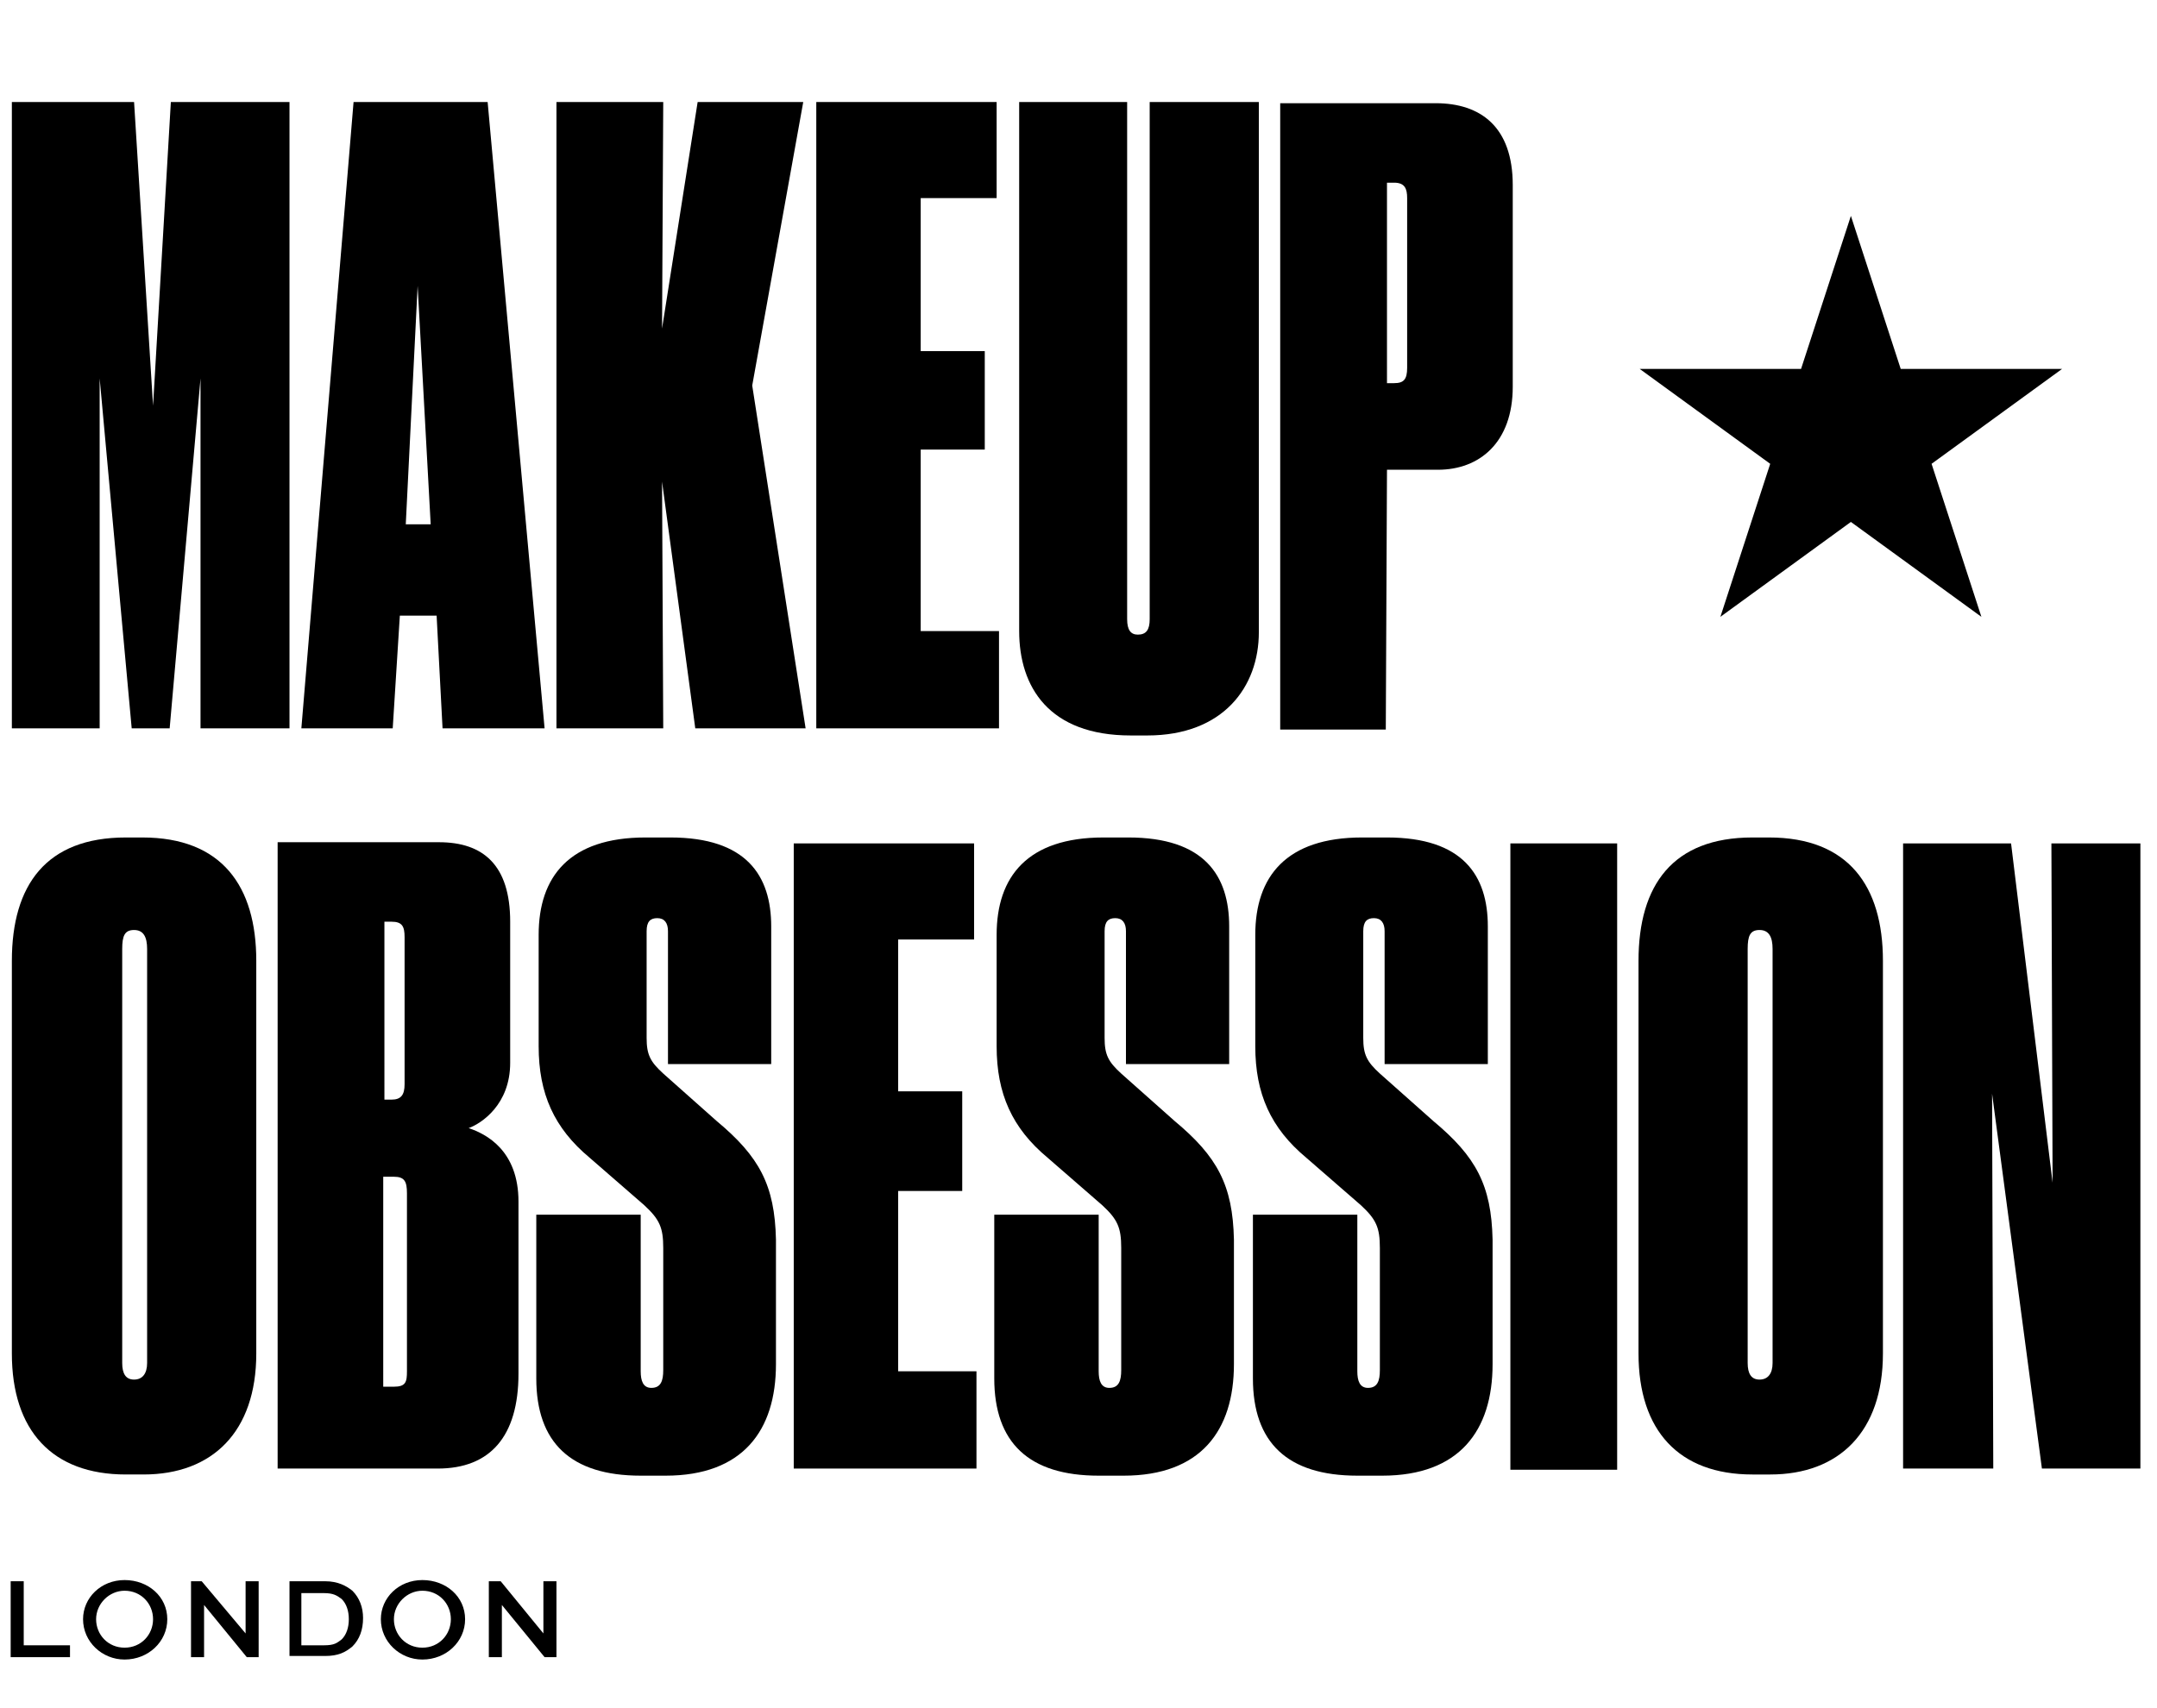
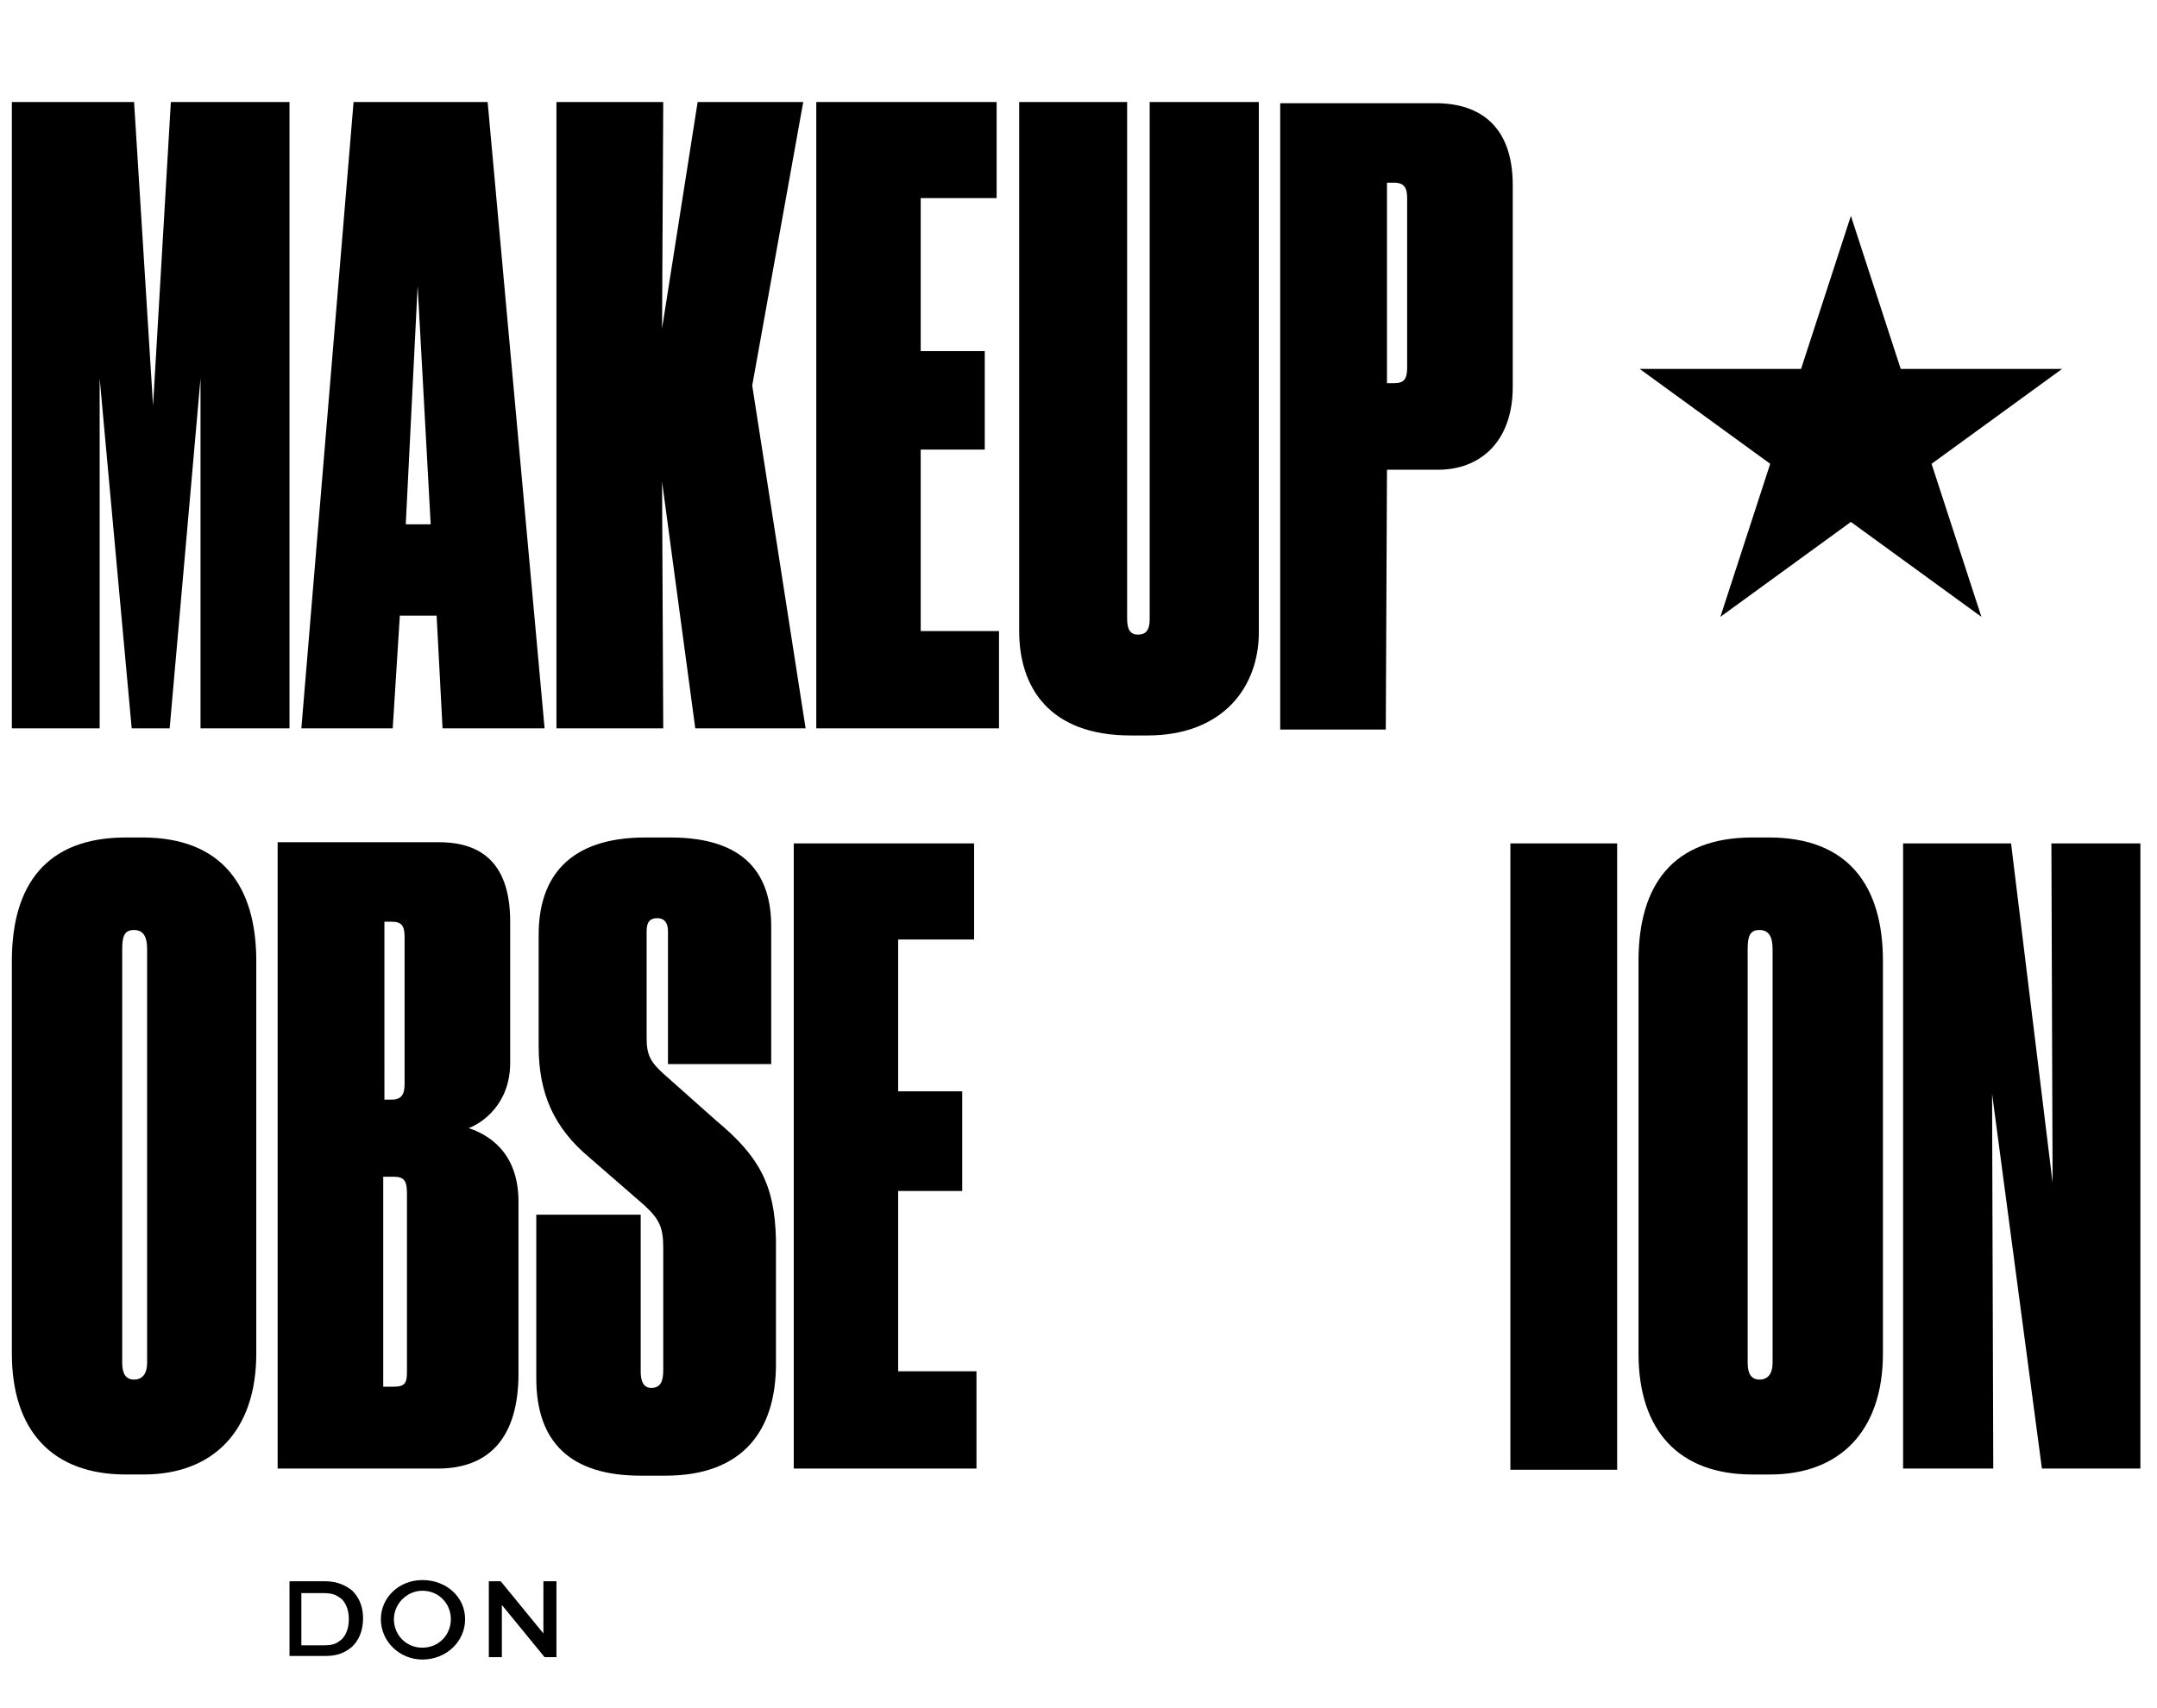
<svg xmlns="http://www.w3.org/2000/svg" version="1.1" id="Layer_1" x="0px" y="0px" viewBox="0 0 181.8 144" style="enable-background:new 0 0 181.8 144;" xml:space="preserve">
  <g>
    <path d="M33.7,51.9h3.1l0.5,9.5h8.6L41.1,8.6H29.8l-4.4,52.8h7.7L33.7,51.9z M35.2,24.1l1.1,20.1h-2.1L35.2,24.1z" />
    <path d="M149.1,70.6h-1.4c-6.7,0-9.6,4-9.6,10.4v33.1c0,6.5,3.4,10.2,9.6,10.2h1.5c5.8,0,9.5-3.6,9.5-10.2V81   C158.7,74.7,155.8,70.6,149.1,70.6z M149.4,114.9c0,0.9-0.4,1.4-1.1,1.4c-0.7,0-1-0.5-1-1.4V80c0-1.1,0.2-1.6,1-1.6   s1.1,0.6,1.1,1.6V114.9z" />
    <path d="M10.6,124.3h1.5c5.8,0,9.5-3.6,9.5-10.2V81c0-6.3-2.9-10.4-9.6-10.4h-1.4C3.9,70.6,1,74.6,1,81v33.1   C1,120.6,4.4,124.3,10.6,124.3z M10.3,80c0-1.1,0.2-1.6,1-1.6s1.1,0.6,1.1,1.6v34.9c0,0.9-0.4,1.4-1.1,1.4c-0.7,0-1-0.5-1-1.4V80z" />
    <polygon points="8.4,31.9 11.1,61.4 14.3,61.4 16.9,31.9 16.9,61.4 24.4,61.4 24.4,8.6 14.4,8.6 12.9,34.2 11.3,8.6 1,8.6 1,61.4    8.4,61.4  " />
    <path d="M95.3,62h1.4c6.4,0,9.4-4.1,9.4-8.7V8.6h-9.2v43.6c0,0.9-0.3,1.3-1,1.3c-0.6,0-0.9-0.4-0.9-1.3V8.6h-9.1v44.6   C85.9,57.9,88.4,62,95.3,62z" />
    <polygon points="84.2,53.2 77.6,53.2 77.6,37.9 83,37.9 83,29.6 77.6,29.6 77.6,16.7 84,16.7 84,8.6 68.8,8.6 68.8,61.4 84.2,61.4     " />
    <polygon points="55.8,40.6 58.6,61.4 67.9,61.4 63.4,32.5 67.7,8.6 58.8,8.6 55.8,27.7 55.9,8.6 46.9,8.6 46.9,61.4 55.9,61.4  " />
    <polygon points="172.9,71.1 173,99.7 169.5,71.1 160.4,71.1 160.4,123.8 168,123.8 167.9,92.2 172.1,123.8 180.4,123.8 180.4,71.1     " />
    <path d="M43.7,115.8v-14.5c0-4.3-2.7-5.7-4.2-6.2c1.1-0.4,3.5-2,3.5-5.5V77.7c0-4.8-2.3-6.7-6-6.7H23.4v52.8h13.5   C41.3,123.8,43.7,121.1,43.7,115.8z M32.4,77.7H33c0.9,0,1.1,0.4,1.1,1.3v12.4c0,0.9-0.3,1.3-1.1,1.3h-0.6V77.7z M34.3,115.6   c0,0.9-0.1,1.3-1.1,1.3h-0.9V99.2h0.9c0.9,0,1.1,0.4,1.1,1.4V115.6z" />
    <path d="M116.9,39.6h4.3c3.5,0,6.3-2.3,6.3-7v-17c0-4.9-2.7-6.9-6.5-6.9h-13.1v52.8h8.9L116.9,39.6L116.9,39.6z M116.9,15.4h0.6   c0.9,0,1.1,0.5,1.1,1.3V31c0,1-0.3,1.3-1.1,1.3h-0.6V15.4z" />
-     <path d="M99,94.5l-4.5-4c-1.1-1-1.4-1.6-1.4-3v-9c0-0.8,0.3-1.1,0.9-1.1s0.9,0.4,0.9,1.1v11.2h8.7V78.1c0-4.3-2.1-7.5-8.5-7.5H93   c-6.4,0-9,3.3-9,8.2v9.4c0,4,1.3,6.9,4.3,9.4l4.6,4c1.3,1.2,1.6,1.9,1.6,3.6v10.3c0,0.9-0.2,1.5-1,1.5c-0.7,0-0.9-0.6-0.9-1.4   v-13.2h-8.8v13.8c0,5.4,2.9,8.2,8.8,8.2h2.1c6.5,0,9.3-3.8,9.3-9.4v-10.5C103.9,99.9,102.6,97.5,99,94.5z" />
    <polygon points="145,52 156,44 167,52 162.8,39.1 173.8,31.1 160.2,31.1 156,18.2 151.8,31.1 138.2,31.1 149.2,39.1  " />
    <polygon points="75.7,100.4 81.1,100.4 81.1,92 75.7,92 75.7,79.2 82.1,79.2 82.1,71.1 66.9,71.1 66.9,123.8 82.3,123.8    82.3,115.6 75.7,115.6  " />
-     <path d="M120.8,94.5l-4.5-4c-1.1-1-1.4-1.6-1.4-3v-9c0-0.8,0.3-1.1,0.9-1.1s0.9,0.4,0.9,1.1v11.2h8.7V78.1c0-4.3-2.1-7.5-8.5-7.5   h-2.1c-6.4,0-9,3.3-9,8.2v9.4c0,4,1.3,6.9,4.3,9.4l4.6,4c1.3,1.2,1.6,1.9,1.6,3.6v10.3c0,0.9-0.2,1.5-1,1.5c-0.7,0-0.9-0.6-0.9-1.4   v-13.2h-8.8v13.8c0,5.4,2.9,8.2,8.8,8.2h2.1c6.5,0,9.3-3.8,9.3-9.4v-10.5C125.7,99.9,124.4,97.5,120.8,94.5z" />
    <rect x="127.3" y="71.1" width="9" height="52.8" />
    <path d="M60.4,94.5l-4.5-4c-1.1-1-1.4-1.6-1.4-3v-9c0-0.8,0.3-1.1,0.9-1.1s0.9,0.4,0.9,1.1v11.2H65V78.1c0-4.3-2.1-7.5-8.5-7.5   h-2.1c-6.4,0-9,3.3-9,8.2v9.4c0,4,1.3,6.9,4.3,9.4l4.6,4c1.3,1.2,1.6,1.9,1.6,3.6v10.3c0,0.9-0.2,1.5-1,1.5c-0.7,0-0.9-0.6-0.9-1.4   v-13.2h-8.8v13.8c0,5.4,2.9,8.2,8.8,8.2h2.1c6.5,0,9.3-3.8,9.3-9.4v-10.5C65.3,99.9,64,97.5,60.4,94.5z" />
-     <polygon points="2,133.3 0.9,133.3 0.9,139.7 5.9,139.7 5.9,138.7 2,138.7  " />
-     <path d="M10.5,133.2c-2,0-3.5,1.5-3.5,3.3c0,1.9,1.6,3.4,3.5,3.4c2,0,3.6-1.5,3.6-3.4S12.5,133.2,10.5,133.2z M10.5,138.9   c-1.4,0-2.4-1.1-2.4-2.4c0-1.3,1.1-2.4,2.4-2.4c1.4,0,2.4,1.1,2.4,2.4C12.9,137.8,11.9,138.9,10.5,138.9z" />
-     <polygon points="20.7,137.7 20.7,137.7 17,133.3 16.1,133.3 16.1,139.7 17.2,139.7 17.2,135.3 17.2,135.3 20.8,139.7 21.8,139.7    21.8,133.3 20.7,133.3  " />
    <path d="M27.4,133.3h-3v6.3h3c1.1,0,1.7-0.3,2.3-0.8c0.6-0.6,0.9-1.4,0.9-2.4c0-0.9-0.3-1.7-0.9-2.3   C29.2,133.7,28.5,133.3,27.4,133.3z M28.8,138.2c-0.4,0.3-0.6,0.5-1.5,0.5h-1.9v-4.4h1.9c0.8,0,1.1,0.2,1.5,0.5   c0.4,0.4,0.6,1,0.6,1.7S29.2,137.8,28.8,138.2z" />
    <path d="M35.6,133.2c-2,0-3.5,1.5-3.5,3.3c0,1.9,1.6,3.4,3.5,3.4c2,0,3.6-1.5,3.6-3.4C39.2,134.6,37.6,133.2,35.6,133.2z    M35.6,138.9c-1.4,0-2.4-1.1-2.4-2.4c0-1.3,1.1-2.4,2.4-2.4c1.4,0,2.4,1.1,2.4,2.4C38,137.8,37,138.9,35.6,138.9z" />
    <polygon points="45.8,137.7 45.8,137.7 42.2,133.3 41.2,133.3 41.2,139.7 42.3,139.7 42.3,135.3 42.3,135.3 45.9,139.7 46.9,139.7    46.9,133.3 45.8,133.3  " />
  </g>
</svg>